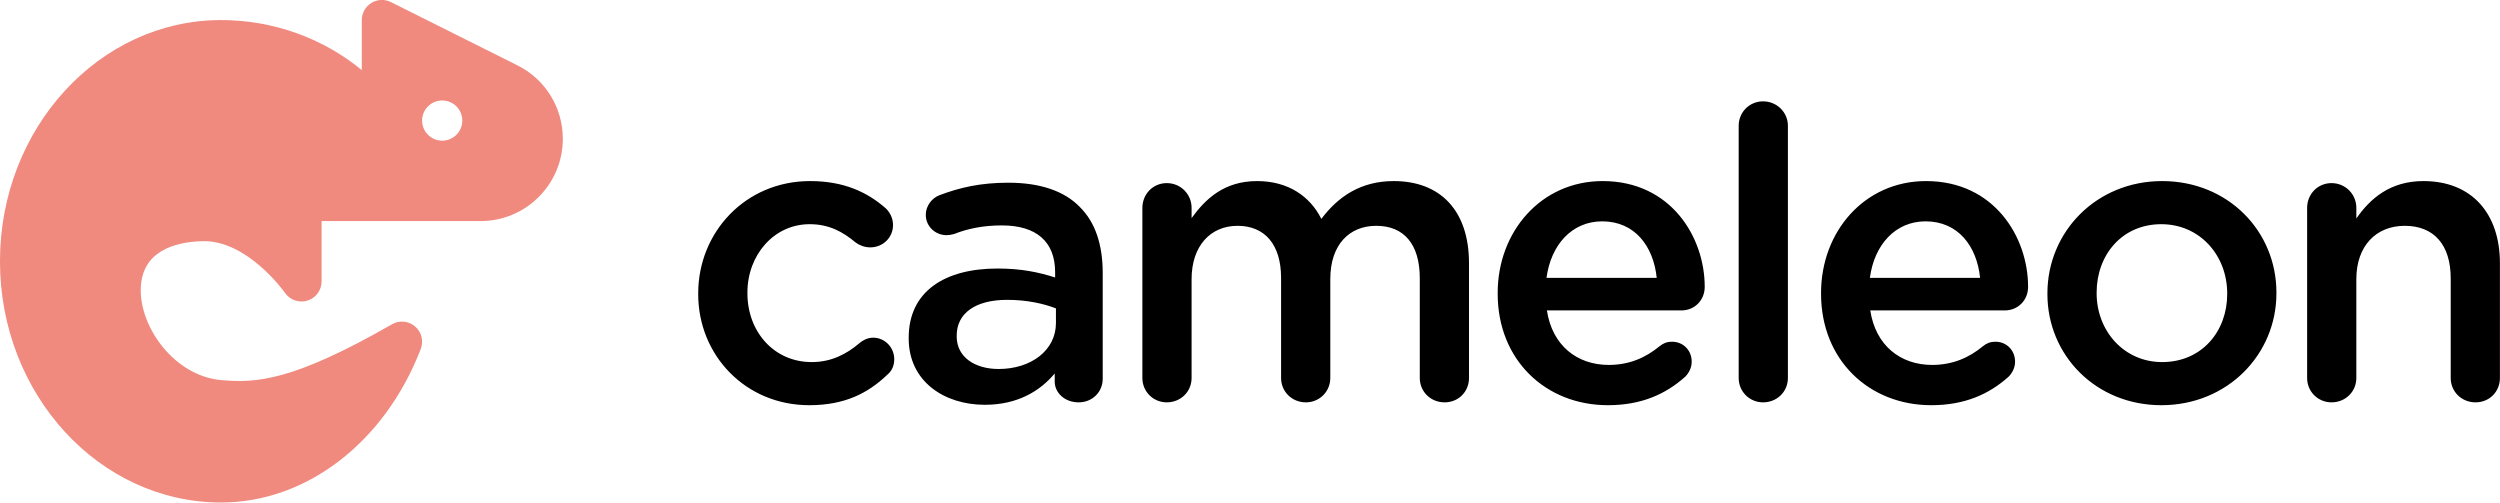
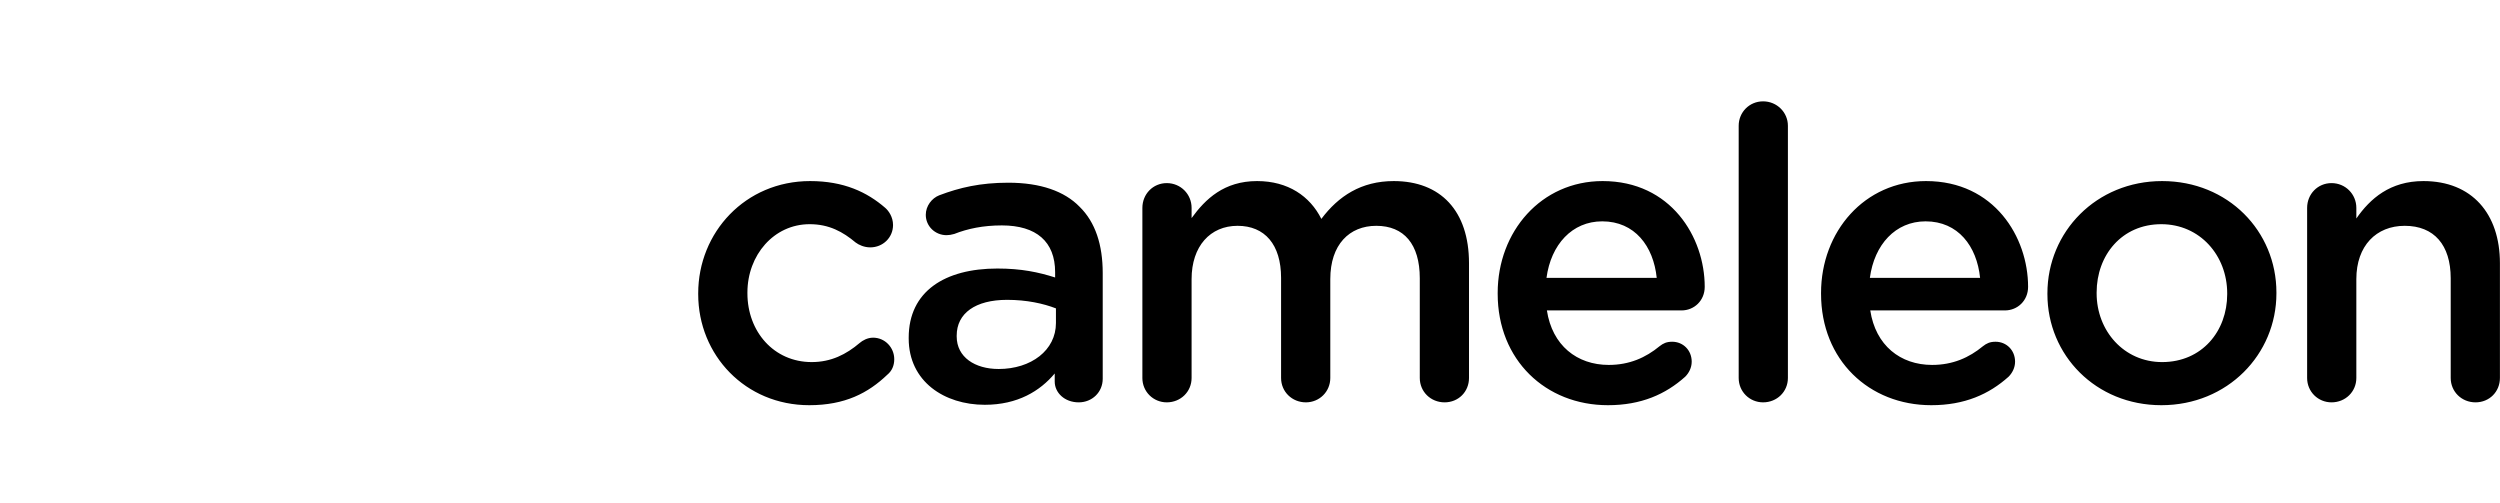
<svg xmlns="http://www.w3.org/2000/svg" width="444" height="89.286" viewBox="0 0 444 89.286">
  <defs id="SvgjsDefs3497" />
  <g id="SvgjsG3498" featurekey="symbolFeature-0" transform="matrix(1.19,0,0,1.19,-9.524,-15.476)" fill="#f0897e">
-     <path d="M85.218,22.754l-18.876-9.438c-0.932-0.463-2.033-0.417-2.918,0.132C62.539,13.995,62,14.96,62,16v7.472  C56.223,18.707,48.79,16,41,16C22.804,16,8,32.15,8,52s14.804,36,33,36c12.75,0,24.448-8.999,29.801-22.923  c0.454-1.185,0.114-2.528-0.85-3.354c-0.964-0.829-2.344-0.955-3.445-0.324c-14.81,8.503-20.32,8.807-25.518,8.331  c-6.938-0.627-12.135-7.853-11.977-13.652c0.152-5.591,5.019-6.936,9.07-7.078c6.779-0.29,12.396,7.627,12.445,7.702  c0.744,1.083,2.112,1.554,3.363,1.165C55.145,57.474,56,56.314,56,55v-9h23.73C86.495,46,92,40.495,92,33.729  C92,29.052,89.401,24.846,85.218,22.754z M74,34c-1.657,0-3-1.343-3-3c0-1.657,1.343-3,3-3s3,1.343,3,3C77,32.657,75.657,34,74,34z" />
-   </g>
+     </g>
  <g id="SvgjsG3499" featurekey="nameFeature-0" transform="matrix(1.806,0,0,1.806,120.605,-1.144)" fill="#000000">
    <path d="M12.8 40.48 c-6.28 0 -10.92 -4.92 -10.92 -10.92 l0 -0.08 c0 -6 4.64 -11.04 11 -11.04 c3.32 0 5.6 1.08 7.4 2.64 c0.32 0.28 0.76 0.88 0.76 1.68 c0 1.24 -1 2.2 -2.24 2.2 c-0.6 0 -1.12 -0.24 -1.44 -0.48 c-1.24 -1.04 -2.6 -1.8 -4.52 -1.8 c-3.52 0 -6.12 3.04 -6.12 6.72 l0 0.08 c0 3.76 2.6 6.76 6.32 6.76 c1.92 0 3.4 -0.76 4.72 -1.88 c0.28 -0.24 0.76 -0.52 1.32 -0.52 c1.16 0 2.08 0.96 2.08 2.12 c0 0.64 -0.24 1.16 -0.68 1.52 c-1.88 1.8 -4.16 3 -7.68 3 z M30.06 40.44 c-3.96 0 -7.48 -2.28 -7.48 -6.52 l0 -0.08 c0 -4.56 3.56 -6.8 8.72 -6.8 c2.36 0 4.04 0.36 5.68 0.88 l0 -0.52 c0 -3 -1.84 -4.6 -5.24 -4.6 c-1.84 0 -3.36 0.32 -4.68 0.84 c-0.28 0.08 -0.52 0.12 -0.76 0.12 c-1.12 0 -2.04 -0.88 -2.04 -2 c0 -0.88 0.6 -1.64 1.32 -1.92 c2 -0.76 4.04 -1.24 6.8 -1.24 c3.16 0 5.52 0.84 7 2.36 c1.56 1.52 2.28 3.76 2.28 6.52 l0 10.4 c0 1.32 -1.04 2.32 -2.36 2.32 c-1.4 0 -2.36 -0.96 -2.36 -2.04 l0 -0.8 c-1.44 1.72 -3.64 3.08 -6.88 3.08 z M31.42 36.92 c3.2 0 5.64 -1.84 5.64 -4.52 l0 -1.44 c-1.24 -0.48 -2.88 -0.84 -4.8 -0.84 c-3.12 0 -4.96 1.32 -4.96 3.52 l0 0.08 c0 2.04 1.8 3.2 4.12 3.2 z M45.56 37.8 l0 -16.72 c0 -1.36 1.04 -2.44 2.4 -2.44 s2.44 1.08 2.44 2.44 l0 1 c1.36 -1.88 3.2 -3.64 6.44 -3.64 c3.04 0 5.2 1.48 6.32 3.72 c1.68 -2.24 3.92 -3.72 7.12 -3.72 c4.6 0 7.4 2.92 7.4 8.08 l0 11.28 c0 1.36 -1.04 2.4 -2.4 2.4 s-2.44 -1.04 -2.44 -2.4 l0 -9.8 c0 -3.36 -1.56 -5.16 -4.28 -5.16 c-2.64 0 -4.52 1.84 -4.52 5.24 l0 9.72 c0 1.36 -1.08 2.4 -2.4 2.4 c-1.36 0 -2.44 -1.04 -2.44 -2.4 l0 -9.84 c0 -3.28 -1.6 -5.12 -4.28 -5.12 s-4.52 2 -4.52 5.24 l0 9.72 c0 1.36 -1.08 2.4 -2.44 2.4 c-1.32 0 -2.4 -1.04 -2.4 -2.4 z M85.3 27.96 l10.84 0 c-0.32 -3.12 -2.16 -5.56 -5.36 -5.56 c-2.96 0 -5.04 2.28 -5.48 5.56 z M98.94 37.68 c-1.92 1.72 -4.32 2.8 -7.6 2.8 c-6.12 0 -10.84 -4.44 -10.84 -10.96 l0 -0.08 c0 -6.04 4.28 -11 10.32 -11 c6.72 0 10.04 5.52 10.04 10.4 c0 1.36 -1.04 2.32 -2.28 2.32 l-13.24 0 c0.52 3.44 2.96 5.36 6.08 5.36 c2.04 0 3.64 -0.72 5 -1.84 c0.36 -0.28 0.68 -0.44 1.24 -0.44 c1.08 0 1.92 0.84 1.92 1.96 c0 0.6 -0.28 1.12 -0.64 1.48 z M104.2 37.8 l0 -24.8 c0 -1.32 1.04 -2.4 2.4 -2.4 s2.44 1.08 2.44 2.4 l0 24.8 c0 1.36 -1.08 2.4 -2.44 2.4 c-1.32 0 -2.4 -1.04 -2.4 -2.4 z M117.1 27.96 l10.84 0 c-0.32 -3.12 -2.16 -5.56 -5.36 -5.56 c-2.96 0 -5.04 2.28 -5.48 5.56 z M130.74 37.68 c-1.92 1.72 -4.32 2.8 -7.6 2.8 c-6.12 0 -10.84 -4.44 -10.84 -10.96 l0 -0.08 c0 -6.04 4.28 -11 10.32 -11 c6.72 0 10.04 5.52 10.04 10.4 c0 1.36 -1.04 2.32 -2.28 2.32 l-13.24 0 c0.52 3.44 2.96 5.36 6.08 5.36 c2.04 0 3.64 -0.72 5 -1.84 c0.36 -0.28 0.68 -0.44 1.24 -0.44 c1.08 0 1.92 0.84 1.92 1.96 c0 0.6 -0.28 1.12 -0.64 1.48 z M145.76 40.48 c-6.44 0 -11.2 -4.92 -11.2 -10.92 l0 -0.08 c0 -6.04 4.8 -11.04 11.28 -11.04 s11.24 4.92 11.24 10.96 l0 0.08 c0 6 -4.8 11 -11.32 11 z M145.84 36.24 c3.92 0 6.4 -3.04 6.4 -6.68 l0 -0.08 c0 -3.72 -2.68 -6.8 -6.48 -6.8 c-3.88 0 -6.36 3.04 -6.36 6.72 l0 0.08 c0 3.68 2.68 6.76 6.44 6.76 z M160.1 37.8 l0 -16.72 c0 -1.36 1.04 -2.44 2.4 -2.44 s2.44 1.08 2.44 2.44 l0 1.04 c1.36 -1.96 3.32 -3.68 6.6 -3.68 c4.76 0 7.52 3.2 7.52 8.08 l0 11.28 c0 1.36 -1.04 2.4 -2.4 2.4 s-2.44 -1.04 -2.44 -2.4 l0 -9.8 c0 -3.28 -1.64 -5.16 -4.52 -5.16 c-2.8 0 -4.76 1.96 -4.76 5.24 l0 9.72 c0 1.36 -1.08 2.4 -2.44 2.4 c-1.32 0 -2.4 -1.04 -2.4 -2.4 z" />
  </g>
</svg>